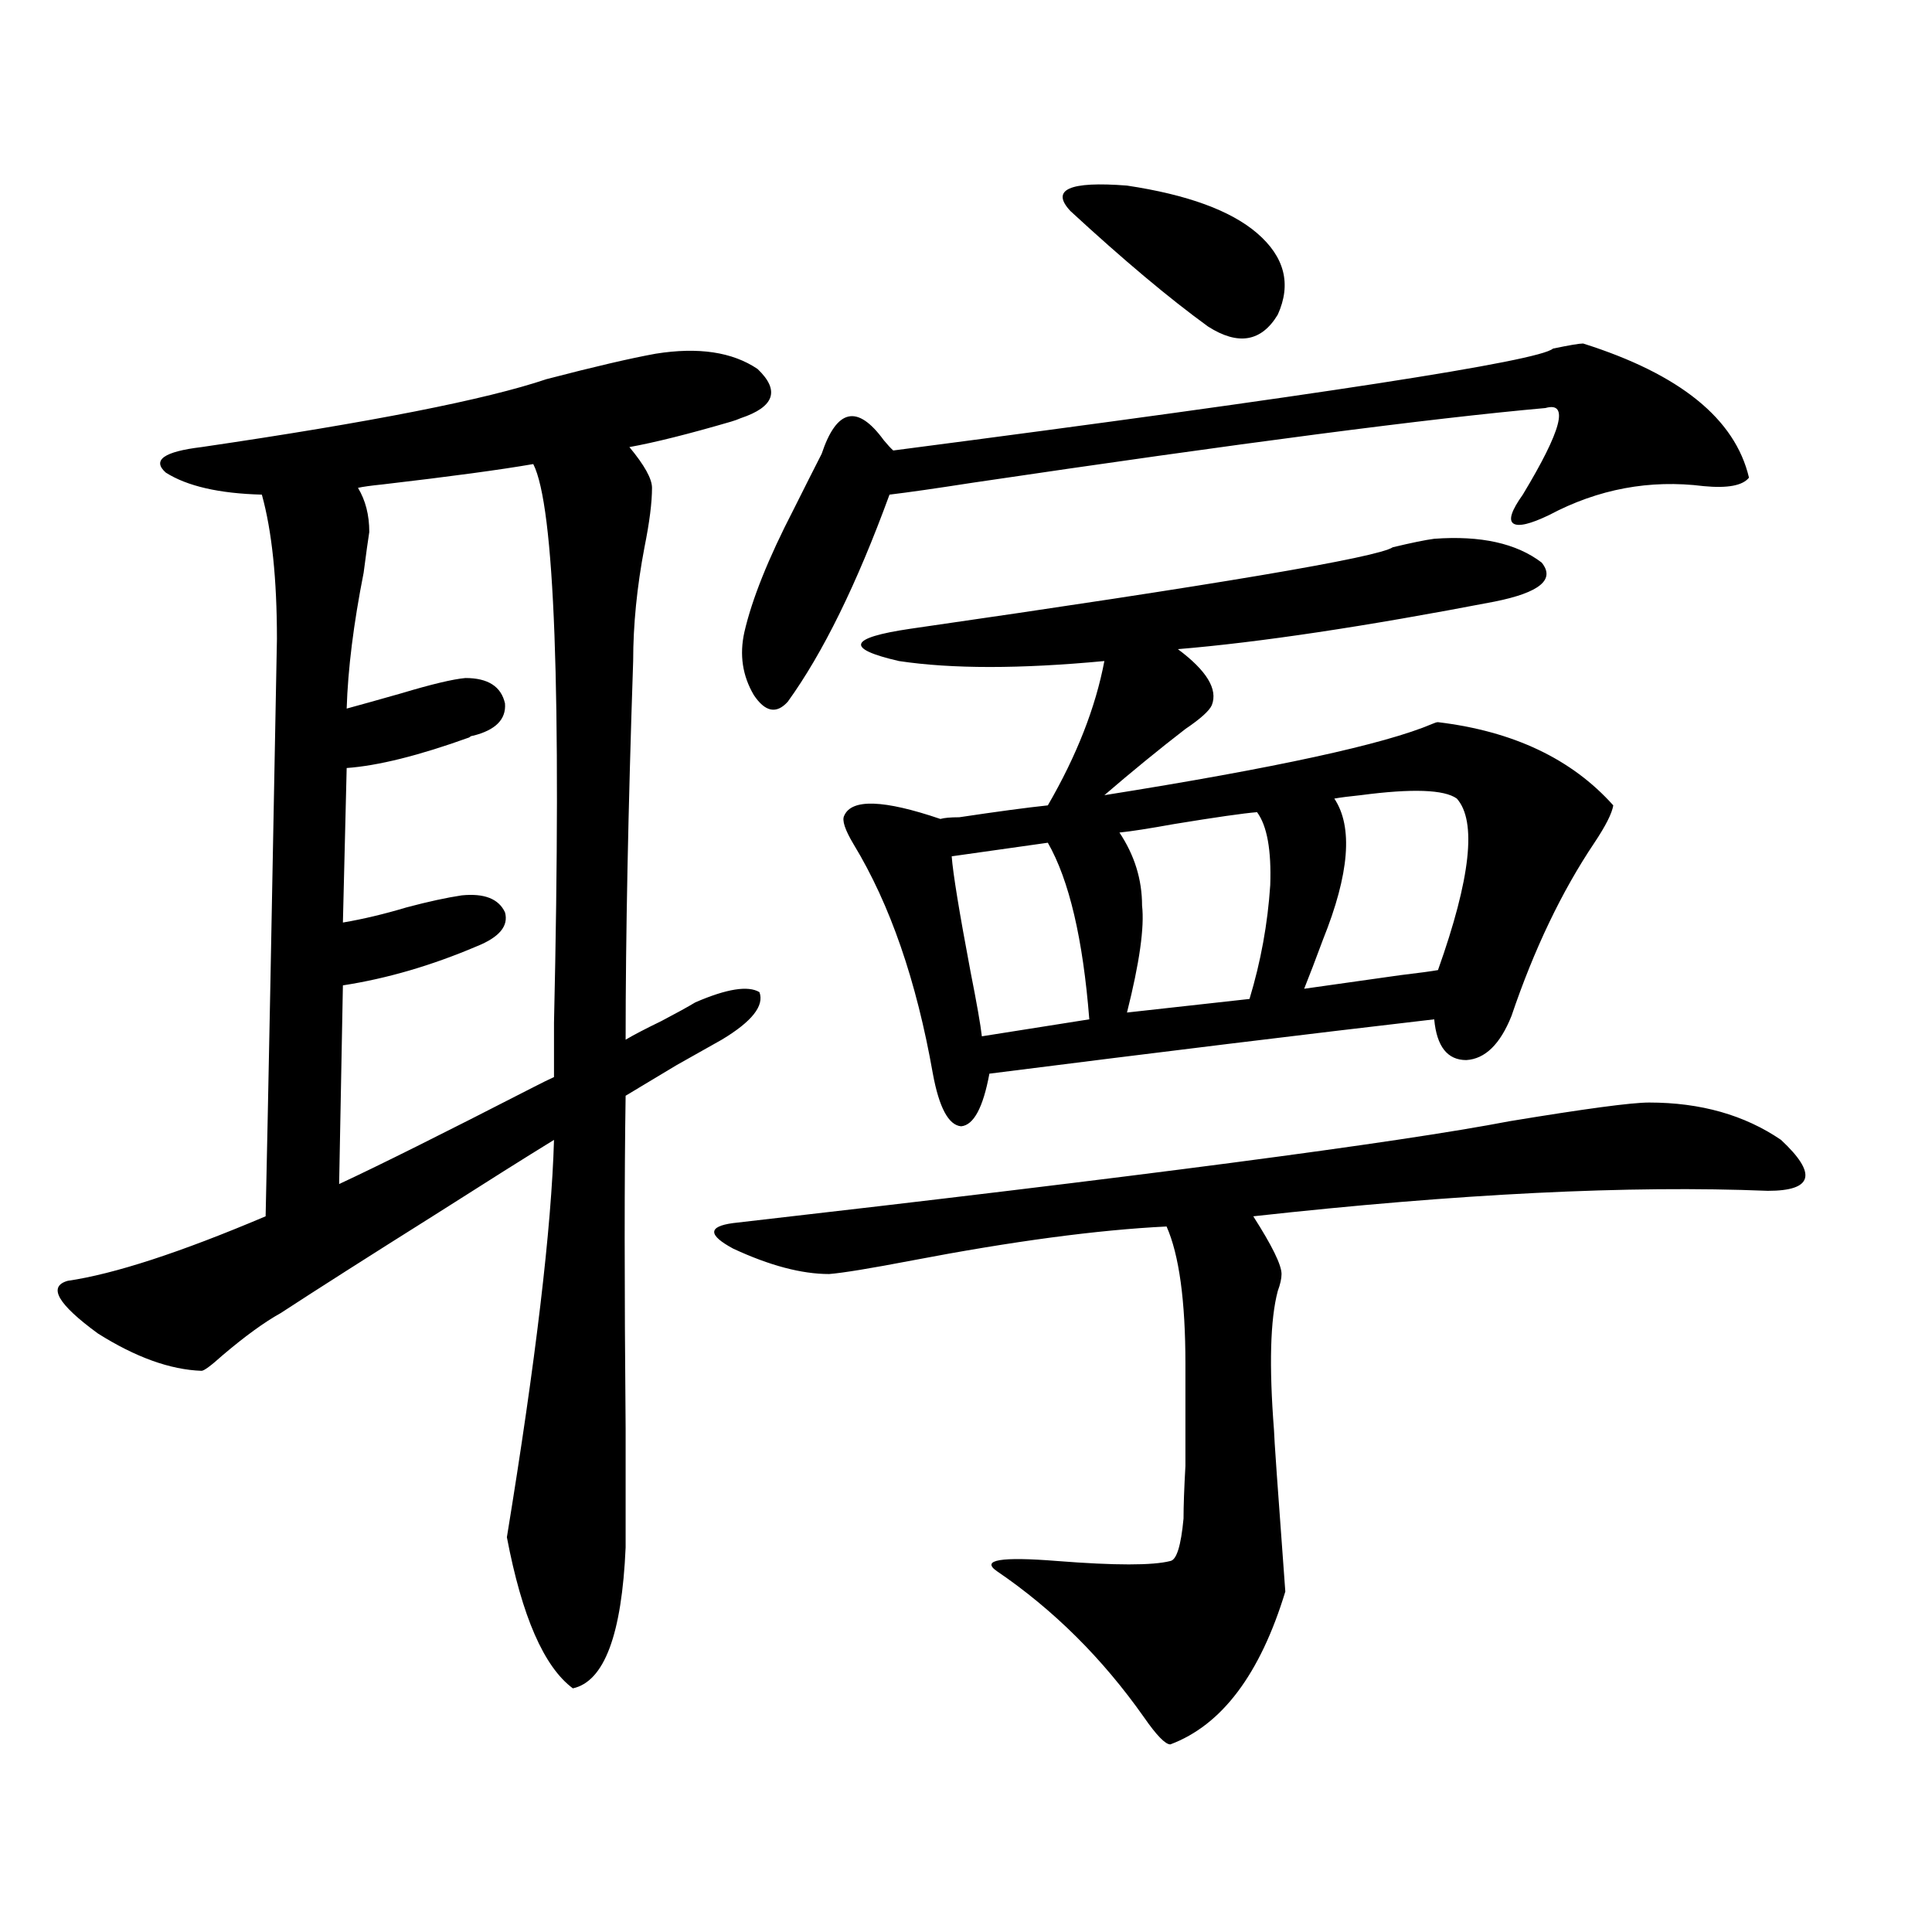
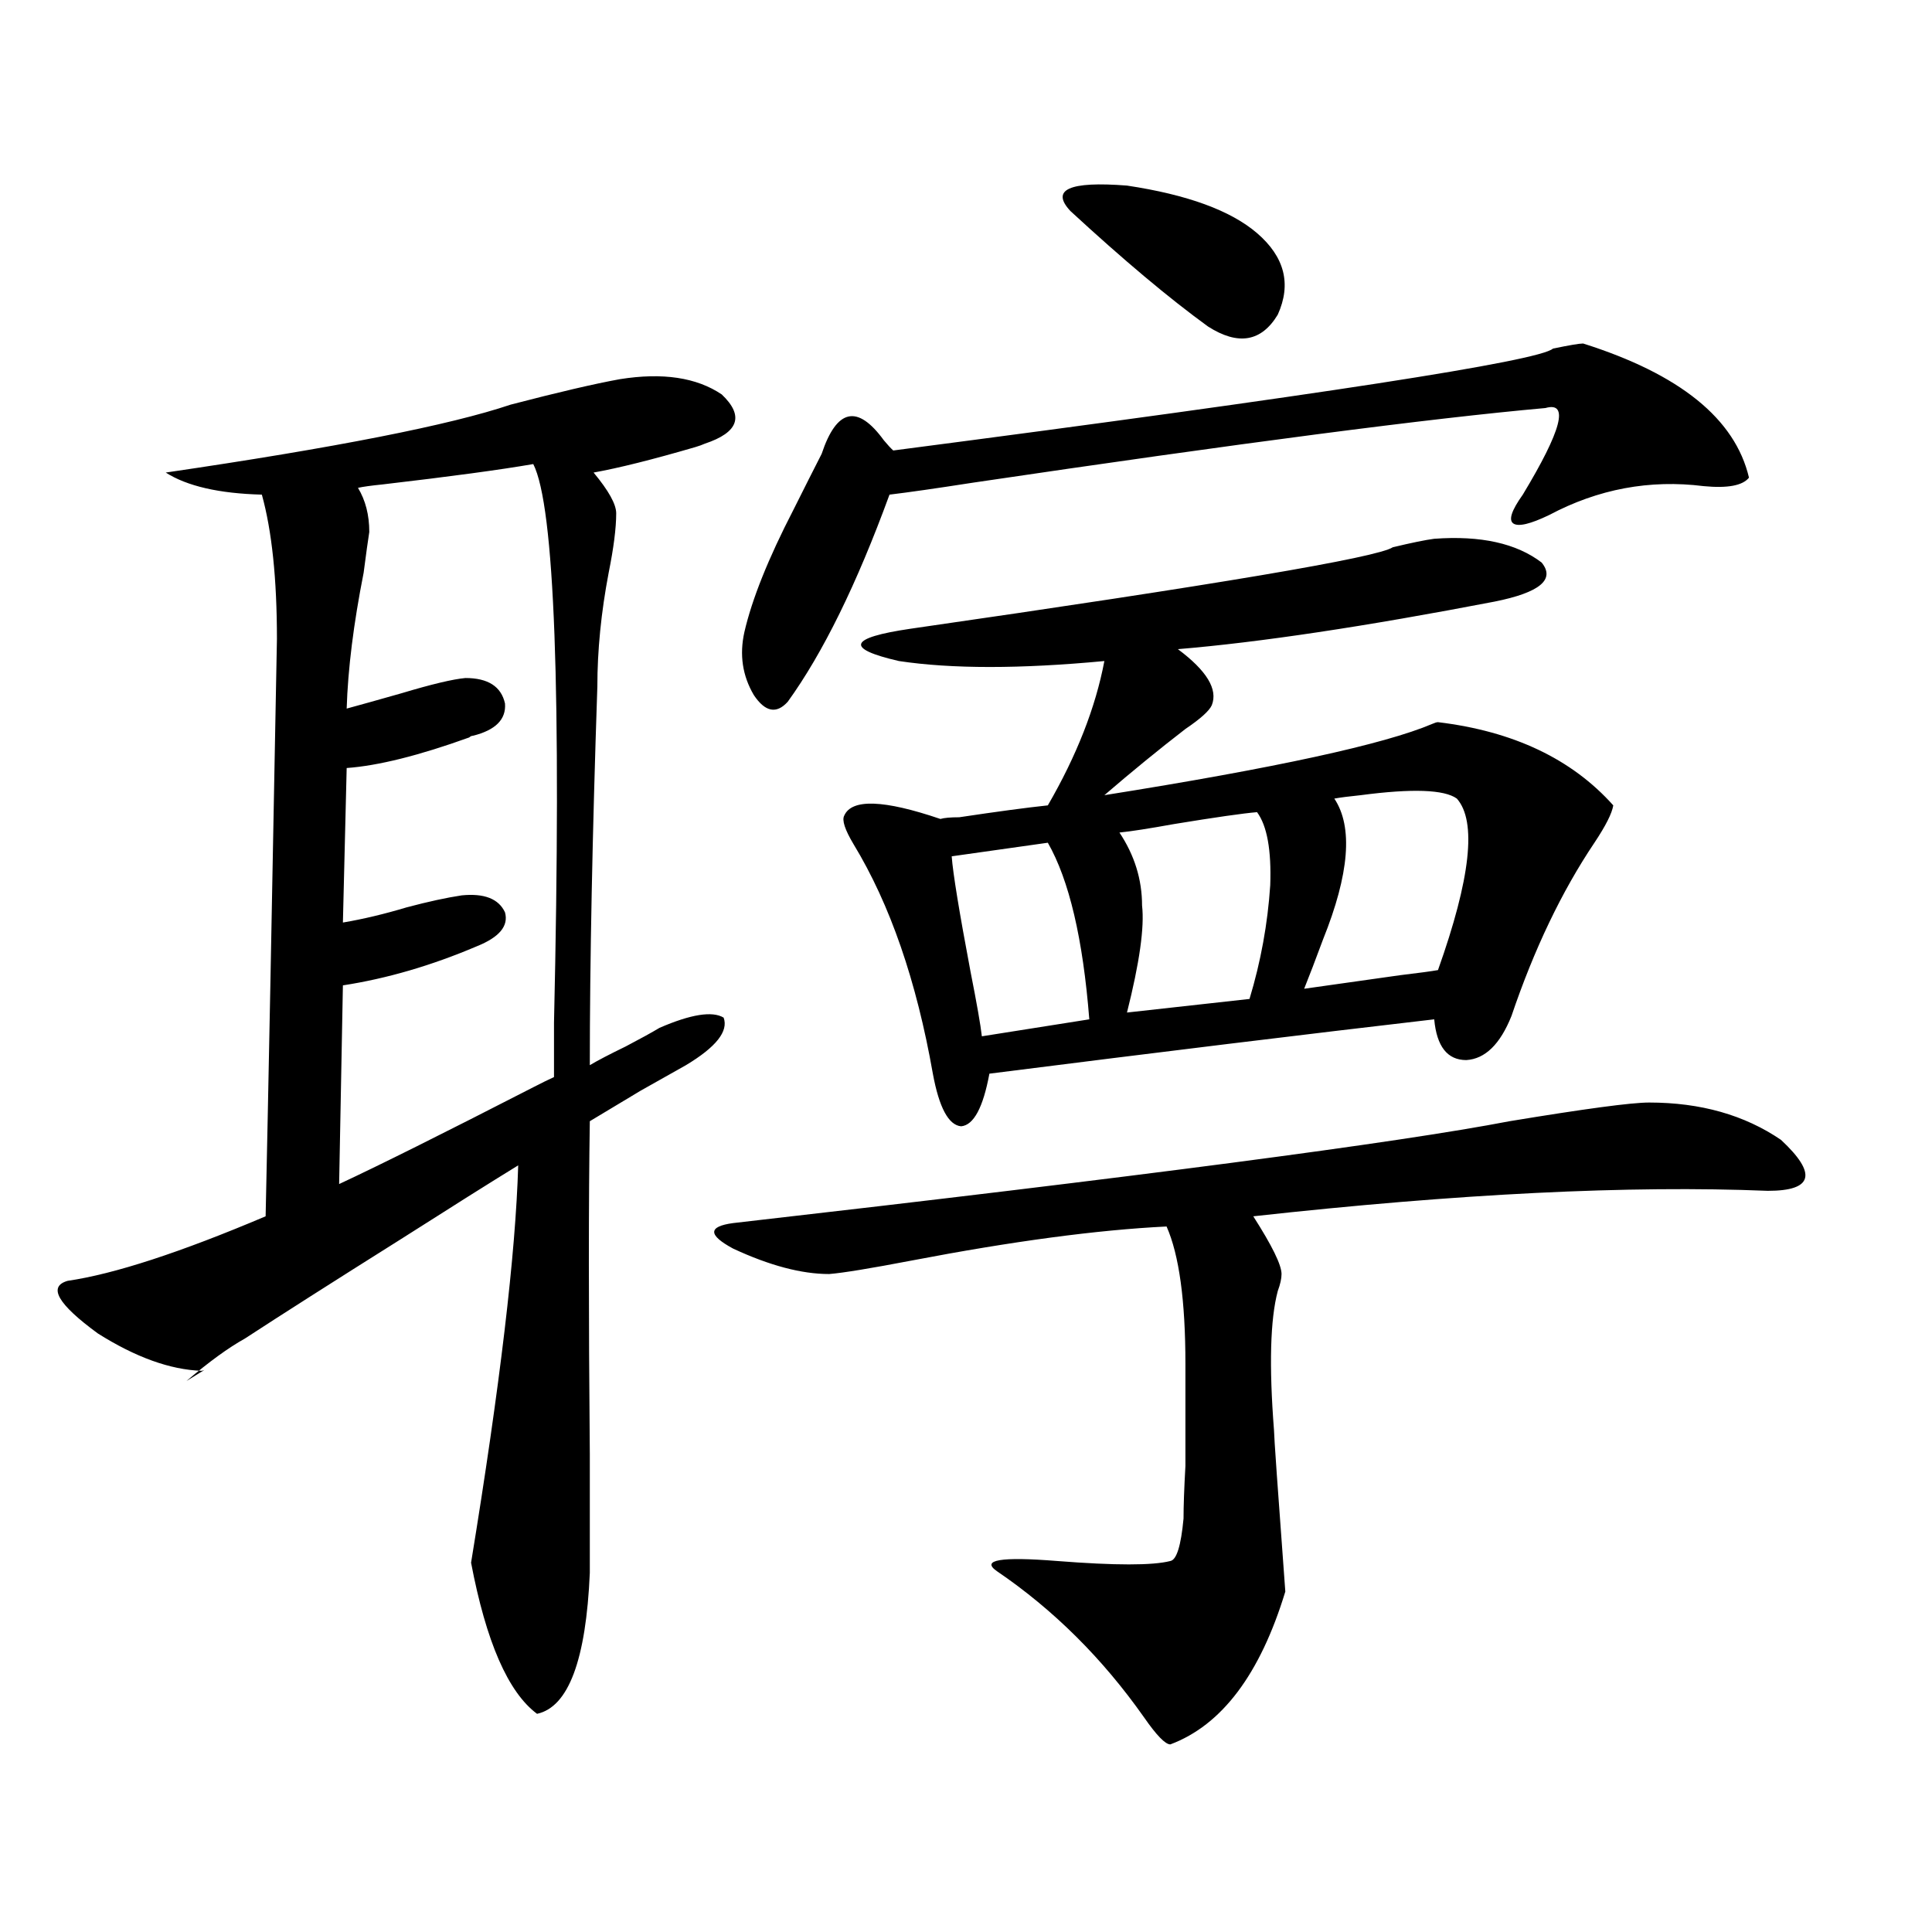
<svg xmlns="http://www.w3.org/2000/svg" version="1.1" id="图层_1" x="0px" y="0px" width="1000px" height="1000px" viewBox="0 0 1000 1000" enable-background="new 0 0 1000 1000" xml:space="preserve">
-   <path d="M104.314,709.535c-16.265-0.577-34.146-7.031-53.657-19.336c-20.822-15.229-26.021-24.308-15.609-27.246  c24.055-3.516,58.2-14.64,102.437-33.398c1.296-58.585,3.247-158.203,5.854-298.828c0-31.05-2.606-55.948-7.805-74.707  c-22.118-0.577-38.703-4.395-49.755-11.426c-7.164-6.44-0.976-10.835,18.536-13.184c87.803-12.882,147.313-24.609,178.532-35.156  c24.71-6.44,43.566-10.835,56.584-13.184c22.104-3.516,39.664-0.879,52.682,7.91c11.707,11.138,8.78,19.638-8.78,25.488  c-1.311,0.591-2.927,1.181-4.878,1.758c-22.118,6.454-39.679,10.849-52.682,13.184c7.805,9.38,11.707,16.411,11.707,21.094  c0,7.622-1.311,17.88-3.902,30.762c-3.902,20.517-5.854,40.142-5.854,58.887c-2.606,77.344-3.902,142.685-3.902,195.996  c3.902-2.335,10.076-5.562,18.536-9.668c7.805-4.093,13.658-7.319,17.561-9.668c16.25-7.031,27.316-8.789,33.17-5.273  c2.592,7.031-3.902,15.243-19.512,24.609c-5.213,2.938-13.018,7.333-23.414,13.184c-11.707,7.031-20.487,12.305-26.341,15.82  c-0.655,41.021-0.655,98.438,0,172.266c0,28.716,0,49.219,0,61.523c-1.951,45.112-11.066,69.434-27.316,72.949  c-14.969-11.138-26.341-37.216-34.146-78.223c14.954-91.406,23.079-159.961,24.39-205.664  c-14.313,8.789-34.801,21.685-61.462,38.672c-34.48,21.685-61.142,38.672-79.998,50.977c-8.46,4.696-18.536,12.017-30.243,21.973  C109.192,706.898,105.61,709.535,104.314,709.535z M276.018,240.199c-16.92,2.938-42.926,6.454-78.047,10.547  c-5.854,0.591-10.091,1.181-12.683,1.758c3.902,6.454,5.854,14.063,5.854,22.852c-0.655,4.106-1.631,11.138-2.927,21.094  c-5.213,26.367-8.14,49.81-8.78,70.313c6.494-1.758,15.93-4.395,28.292-7.91c15.609-4.683,26.661-7.319,33.17-7.91  c11.707,0,18.536,4.395,20.487,13.184c0.641,8.212-4.878,13.774-16.585,16.699c-0.655,0-1.311,0.302-1.951,0.879  c-26.021,9.38-47.163,14.653-63.413,15.82l-1.951,79.98c10.396-1.758,21.463-4.395,33.17-7.91  c11.052-2.925,20.487-4.972,28.292-6.152c11.707-1.167,19.177,1.758,22.438,8.789c1.951,7.031-2.927,12.896-14.634,17.578  c-23.414,9.97-46.508,16.699-69.267,20.215l-1.951,102.832c20.152-9.366,53.657-26.065,100.485-50.098  c4.543-2.335,8.125-4.093,10.731-5.273c0-6.44,0-15.82,0-28.125C290.651,358.274,287.069,261.884,276.018,240.199z M853.564,570.668  c26.661,0,49.42,6.454,68.291,19.336c18.856,17.578,16.585,26.367-6.829,26.367c-71.553-2.925-160.331,1.47-266.335,13.184  c9.756,15.243,14.634,25.2,14.634,29.883c0,2.349-0.655,5.273-1.951,8.789c-3.902,14.653-4.558,38.672-1.951,72.07  c0,2.938,1.951,30.762,5.854,83.496c-13.018,42.765-32.85,69.132-59.511,79.102c-2.606,0-7.164-4.696-13.658-14.063  c-21.463-30.474-46.828-55.673-76.096-75.586c-8.46-5.851,1.951-7.608,31.219-5.273c29.908,2.349,49.42,2.349,58.535,0  c3.247-0.577,5.519-7.91,6.829-21.973c0-6.44,0.32-15.519,0.976-27.246c0-9.366,0-26.944,0-52.734  c0-32.808-3.262-56.538-9.756-71.191c-35.776,1.758-79.678,7.622-131.704,17.578c-21.463,4.106-35.776,6.454-42.926,7.031  c-14.313,0-30.898-4.395-49.755-13.184c-13.018-7.031-13.018-11.426,0-13.184c210.071-24.019,344.047-41.597,401.941-52.734  C820.395,573.896,844.449,570.668,853.564,570.668z M819.419,177.797c50.075,15.82,78.688,38.974,85.852,69.434  c-3.262,4.106-11.066,5.575-23.414,4.395c-27.972-3.516-54.633,1.47-79.998,14.941c-9.756,4.696-15.944,6.152-18.536,4.395  c-2.606-1.758-0.976-6.729,4.878-14.941c20.152-33.398,24.055-48.34,11.707-44.824c-59.19,5.273-158.045,18.169-296.578,38.672  c-18.871,2.938-33.17,4.985-42.926,6.152c-16.92,46.294-34.48,82.04-52.682,107.227c-5.854,6.454-11.707,5.273-17.561-3.516  c-5.854-9.956-7.484-20.792-4.878-32.52c3.902-16.987,12.348-38.081,25.365-63.281c5.854-11.714,10.731-21.382,14.634-29.004  c7.805-23.429,18.536-25.776,32.194-7.031c1.951,2.349,3.567,4.106,4.878,5.273c220.482-28.702,334.291-46.28,341.455-52.734  C812.255,178.676,817.468,177.797,819.419,177.797z M742.348,278.871c24.055-1.758,42.591,2.349,55.608,12.305  c7.149,8.789-0.976,15.532-24.39,20.215C706.571,324.286,651.938,332.484,609.668,336c14.954,11.138,20.808,20.806,17.561,29.004  c-1.311,2.938-5.854,7.031-13.658,12.305c-13.658,10.547-27.651,21.973-41.95,34.277c88.443-14.063,145.027-26.367,169.752-36.914  c1.296-0.577,2.271-0.879,2.927-0.879c39.023,4.696,69.267,19.048,90.729,43.066c-0.655,4.106-3.902,10.547-9.756,19.336  c-16.92,25.2-31.219,55.083-42.926,89.648c-5.854,14.653-13.658,22.274-23.414,22.852c-9.756,0-15.289-7.031-16.585-21.094  c-65.699,7.622-142.436,17.001-230.238,28.125c-3.262,17.578-8.14,26.669-14.634,27.246c-6.509-0.577-11.387-9.668-14.634-27.246  c-8.46-48.038-22.118-87.589-40.975-118.652c-4.558-7.608-6.188-12.593-4.878-14.941c3.902-8.789,20.487-8.198,49.755,1.758  c1.951-0.577,5.198-0.879,9.756-0.879c19.512-2.925,34.786-4.972,45.853-6.152c14.954-25.776,24.71-50.675,29.268-74.707  c-43.581,4.106-79.022,4.106-106.339,0c-27.972-6.44-26.021-12.003,5.854-16.699c158.686-22.852,241.945-36.914,249.75-42.188  C730.641,280.931,737.79,279.462,742.348,278.871z M563.815,527.602c-3.262-41.597-10.411-72.07-21.463-91.406l-49.755,7.031  c0.641,8.789,3.902,28.716,9.756,59.766c3.247,16.411,5.198,27.548,5.854,33.398L563.815,527.602z M554.06,109.242  c-10.411-11.124-0.655-15.519,29.268-13.184c31.219,4.696,53.657,12.896,67.315,24.609c14.299,12.305,17.881,26.367,10.731,42.188  c-8.46,14.063-20.487,16.122-36.097,6.152C605.11,154.368,581.376,134.442,554.06,109.242z M646.74,517.055  c5.854-19.336,9.421-38.96,10.731-58.887c0.641-18.155-1.631-30.762-6.829-37.793c-7.164,0.591-21.463,2.637-42.926,6.152  c-13.018,2.349-22.438,3.817-28.292,4.395c7.805,11.728,11.707,24.321,11.707,37.793c1.296,11.138-1.311,29.595-7.805,55.371  L646.74,517.055z M744.299,502.113c16.905-47.461,20.152-77.042,9.756-88.77c-6.509-4.683-23.094-5.273-49.755-1.758  c-5.854,0.591-10.411,1.181-13.658,1.758c9.756,14.653,7.805,38.974-5.854,72.949c-3.902,10.547-7.164,19.048-9.756,25.488  c12.348-1.758,28.933-4.093,49.755-7.031C734.543,503.583,741.037,502.704,744.299,502.113z" />
+   <path d="M104.314,709.535c-16.265-0.577-34.146-7.031-53.657-19.336c-20.822-15.229-26.021-24.308-15.609-27.246  c24.055-3.516,58.2-14.64,102.437-33.398c1.296-58.585,3.247-158.203,5.854-298.828c0-31.05-2.606-55.948-7.805-74.707  c-22.118-0.577-38.703-4.395-49.755-11.426c87.803-12.882,147.313-24.609,178.532-35.156  c24.71-6.44,43.566-10.835,56.584-13.184c22.104-3.516,39.664-0.879,52.682,7.91c11.707,11.138,8.78,19.638-8.78,25.488  c-1.311,0.591-2.927,1.181-4.878,1.758c-22.118,6.454-39.679,10.849-52.682,13.184c7.805,9.38,11.707,16.411,11.707,21.094  c0,7.622-1.311,17.88-3.902,30.762c-3.902,20.517-5.854,40.142-5.854,58.887c-2.606,77.344-3.902,142.685-3.902,195.996  c3.902-2.335,10.076-5.562,18.536-9.668c7.805-4.093,13.658-7.319,17.561-9.668c16.25-7.031,27.316-8.789,33.17-5.273  c2.592,7.031-3.902,15.243-19.512,24.609c-5.213,2.938-13.018,7.333-23.414,13.184c-11.707,7.031-20.487,12.305-26.341,15.82  c-0.655,41.021-0.655,98.438,0,172.266c0,28.716,0,49.219,0,61.523c-1.951,45.112-11.066,69.434-27.316,72.949  c-14.969-11.138-26.341-37.216-34.146-78.223c14.954-91.406,23.079-159.961,24.39-205.664  c-14.313,8.789-34.801,21.685-61.462,38.672c-34.48,21.685-61.142,38.672-79.998,50.977c-8.46,4.696-18.536,12.017-30.243,21.973  C109.192,706.898,105.61,709.535,104.314,709.535z M276.018,240.199c-16.92,2.938-42.926,6.454-78.047,10.547  c-5.854,0.591-10.091,1.181-12.683,1.758c3.902,6.454,5.854,14.063,5.854,22.852c-0.655,4.106-1.631,11.138-2.927,21.094  c-5.213,26.367-8.14,49.81-8.78,70.313c6.494-1.758,15.93-4.395,28.292-7.91c15.609-4.683,26.661-7.319,33.17-7.91  c11.707,0,18.536,4.395,20.487,13.184c0.641,8.212-4.878,13.774-16.585,16.699c-0.655,0-1.311,0.302-1.951,0.879  c-26.021,9.38-47.163,14.653-63.413,15.82l-1.951,79.98c10.396-1.758,21.463-4.395,33.17-7.91  c11.052-2.925,20.487-4.972,28.292-6.152c11.707-1.167,19.177,1.758,22.438,8.789c1.951,7.031-2.927,12.896-14.634,17.578  c-23.414,9.97-46.508,16.699-69.267,20.215l-1.951,102.832c20.152-9.366,53.657-26.065,100.485-50.098  c4.543-2.335,8.125-4.093,10.731-5.273c0-6.44,0-15.82,0-28.125C290.651,358.274,287.069,261.884,276.018,240.199z M853.564,570.668  c26.661,0,49.42,6.454,68.291,19.336c18.856,17.578,16.585,26.367-6.829,26.367c-71.553-2.925-160.331,1.47-266.335,13.184  c9.756,15.243,14.634,25.2,14.634,29.883c0,2.349-0.655,5.273-1.951,8.789c-3.902,14.653-4.558,38.672-1.951,72.07  c0,2.938,1.951,30.762,5.854,83.496c-13.018,42.765-32.85,69.132-59.511,79.102c-2.606,0-7.164-4.696-13.658-14.063  c-21.463-30.474-46.828-55.673-76.096-75.586c-8.46-5.851,1.951-7.608,31.219-5.273c29.908,2.349,49.42,2.349,58.535,0  c3.247-0.577,5.519-7.91,6.829-21.973c0-6.44,0.32-15.519,0.976-27.246c0-9.366,0-26.944,0-52.734  c0-32.808-3.262-56.538-9.756-71.191c-35.776,1.758-79.678,7.622-131.704,17.578c-21.463,4.106-35.776,6.454-42.926,7.031  c-14.313,0-30.898-4.395-49.755-13.184c-13.018-7.031-13.018-11.426,0-13.184c210.071-24.019,344.047-41.597,401.941-52.734  C820.395,573.896,844.449,570.668,853.564,570.668z M819.419,177.797c50.075,15.82,78.688,38.974,85.852,69.434  c-3.262,4.106-11.066,5.575-23.414,4.395c-27.972-3.516-54.633,1.47-79.998,14.941c-9.756,4.696-15.944,6.152-18.536,4.395  c-2.606-1.758-0.976-6.729,4.878-14.941c20.152-33.398,24.055-48.34,11.707-44.824c-59.19,5.273-158.045,18.169-296.578,38.672  c-18.871,2.938-33.17,4.985-42.926,6.152c-16.92,46.294-34.48,82.04-52.682,107.227c-5.854,6.454-11.707,5.273-17.561-3.516  c-5.854-9.956-7.484-20.792-4.878-32.52c3.902-16.987,12.348-38.081,25.365-63.281c5.854-11.714,10.731-21.382,14.634-29.004  c7.805-23.429,18.536-25.776,32.194-7.031c1.951,2.349,3.567,4.106,4.878,5.273c220.482-28.702,334.291-46.28,341.455-52.734  C812.255,178.676,817.468,177.797,819.419,177.797z M742.348,278.871c24.055-1.758,42.591,2.349,55.608,12.305  c7.149,8.789-0.976,15.532-24.39,20.215C706.571,324.286,651.938,332.484,609.668,336c14.954,11.138,20.808,20.806,17.561,29.004  c-1.311,2.938-5.854,7.031-13.658,12.305c-13.658,10.547-27.651,21.973-41.95,34.277c88.443-14.063,145.027-26.367,169.752-36.914  c1.296-0.577,2.271-0.879,2.927-0.879c39.023,4.696,69.267,19.048,90.729,43.066c-0.655,4.106-3.902,10.547-9.756,19.336  c-16.92,25.2-31.219,55.083-42.926,89.648c-5.854,14.653-13.658,22.274-23.414,22.852c-9.756,0-15.289-7.031-16.585-21.094  c-65.699,7.622-142.436,17.001-230.238,28.125c-3.262,17.578-8.14,26.669-14.634,27.246c-6.509-0.577-11.387-9.668-14.634-27.246  c-8.46-48.038-22.118-87.589-40.975-118.652c-4.558-7.608-6.188-12.593-4.878-14.941c3.902-8.789,20.487-8.198,49.755,1.758  c1.951-0.577,5.198-0.879,9.756-0.879c19.512-2.925,34.786-4.972,45.853-6.152c14.954-25.776,24.71-50.675,29.268-74.707  c-43.581,4.106-79.022,4.106-106.339,0c-27.972-6.44-26.021-12.003,5.854-16.699c158.686-22.852,241.945-36.914,249.75-42.188  C730.641,280.931,737.79,279.462,742.348,278.871z M563.815,527.602c-3.262-41.597-10.411-72.07-21.463-91.406l-49.755,7.031  c0.641,8.789,3.902,28.716,9.756,59.766c3.247,16.411,5.198,27.548,5.854,33.398L563.815,527.602z M554.06,109.242  c-10.411-11.124-0.655-15.519,29.268-13.184c31.219,4.696,53.657,12.896,67.315,24.609c14.299,12.305,17.881,26.367,10.731,42.188  c-8.46,14.063-20.487,16.122-36.097,6.152C605.11,154.368,581.376,134.442,554.06,109.242z M646.74,517.055  c5.854-19.336,9.421-38.96,10.731-58.887c0.641-18.155-1.631-30.762-6.829-37.793c-7.164,0.591-21.463,2.637-42.926,6.152  c-13.018,2.349-22.438,3.817-28.292,4.395c7.805,11.728,11.707,24.321,11.707,37.793c1.296,11.138-1.311,29.595-7.805,55.371  L646.74,517.055z M744.299,502.113c16.905-47.461,20.152-77.042,9.756-88.77c-6.509-4.683-23.094-5.273-49.755-1.758  c-5.854,0.591-10.411,1.181-13.658,1.758c9.756,14.653,7.805,38.974-5.854,72.949c-3.902,10.547-7.164,19.048-9.756,25.488  c12.348-1.758,28.933-4.093,49.755-7.031C734.543,503.583,741.037,502.704,744.299,502.113z" />
</svg>